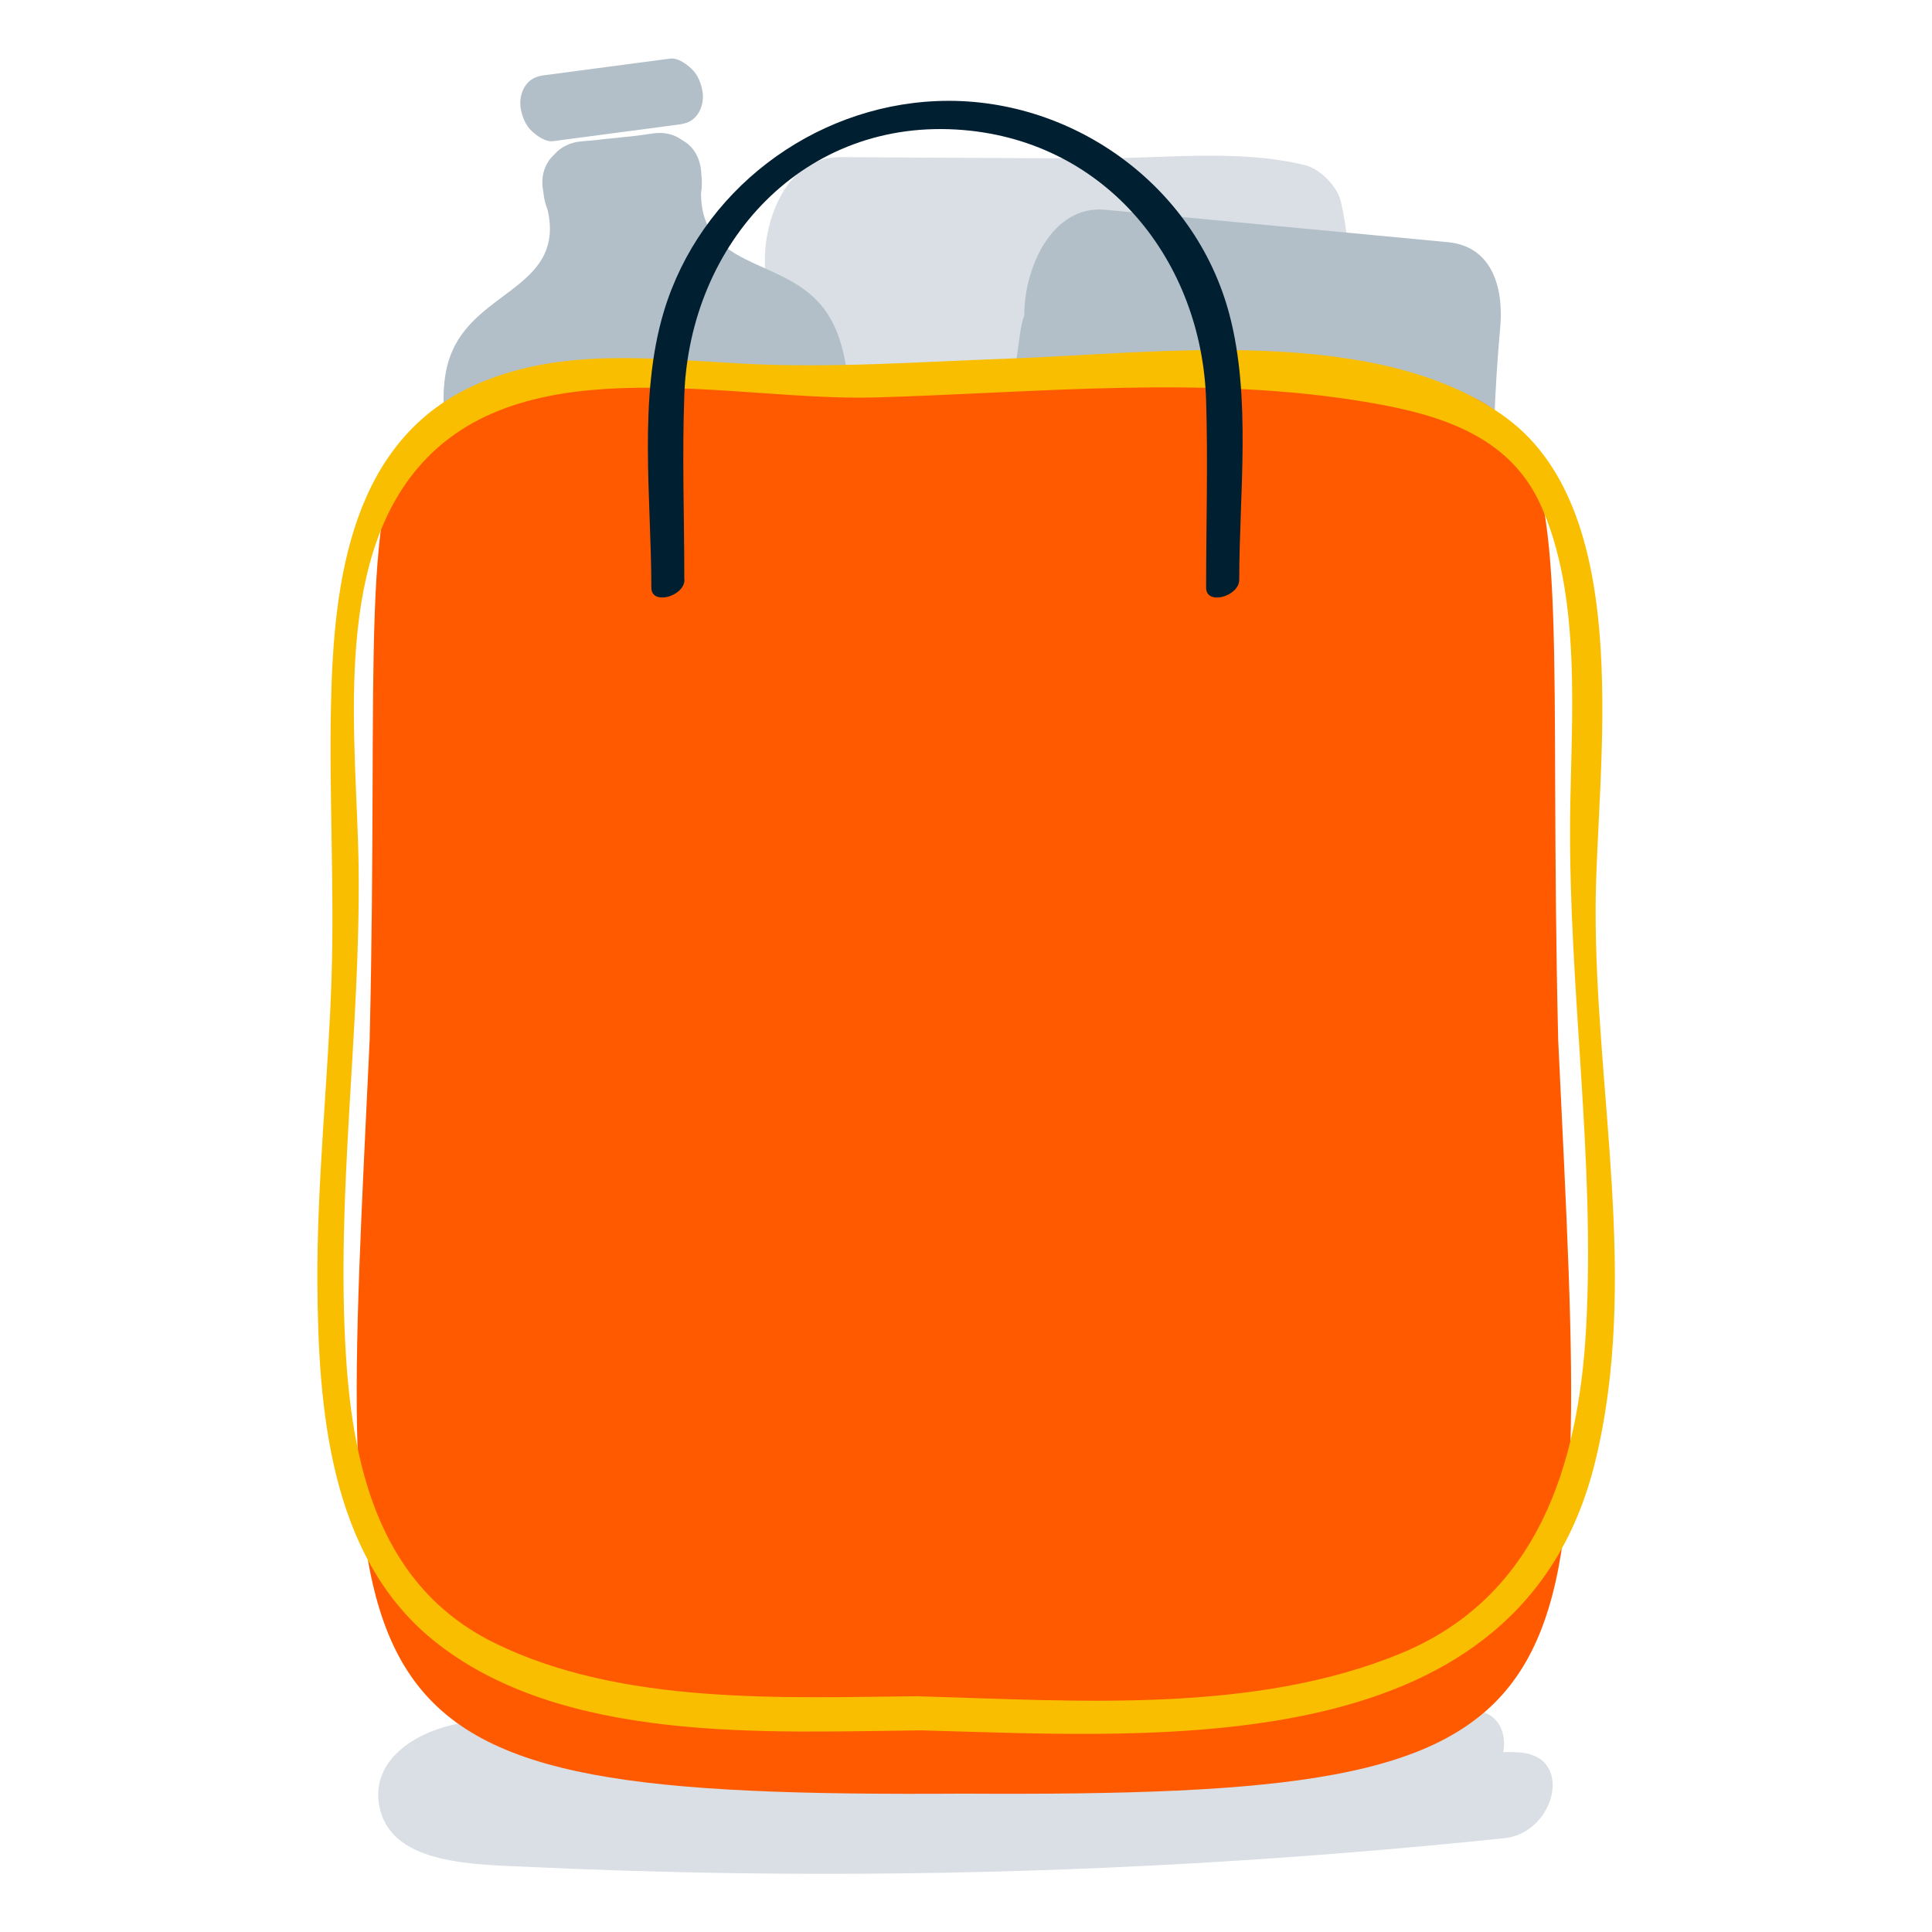
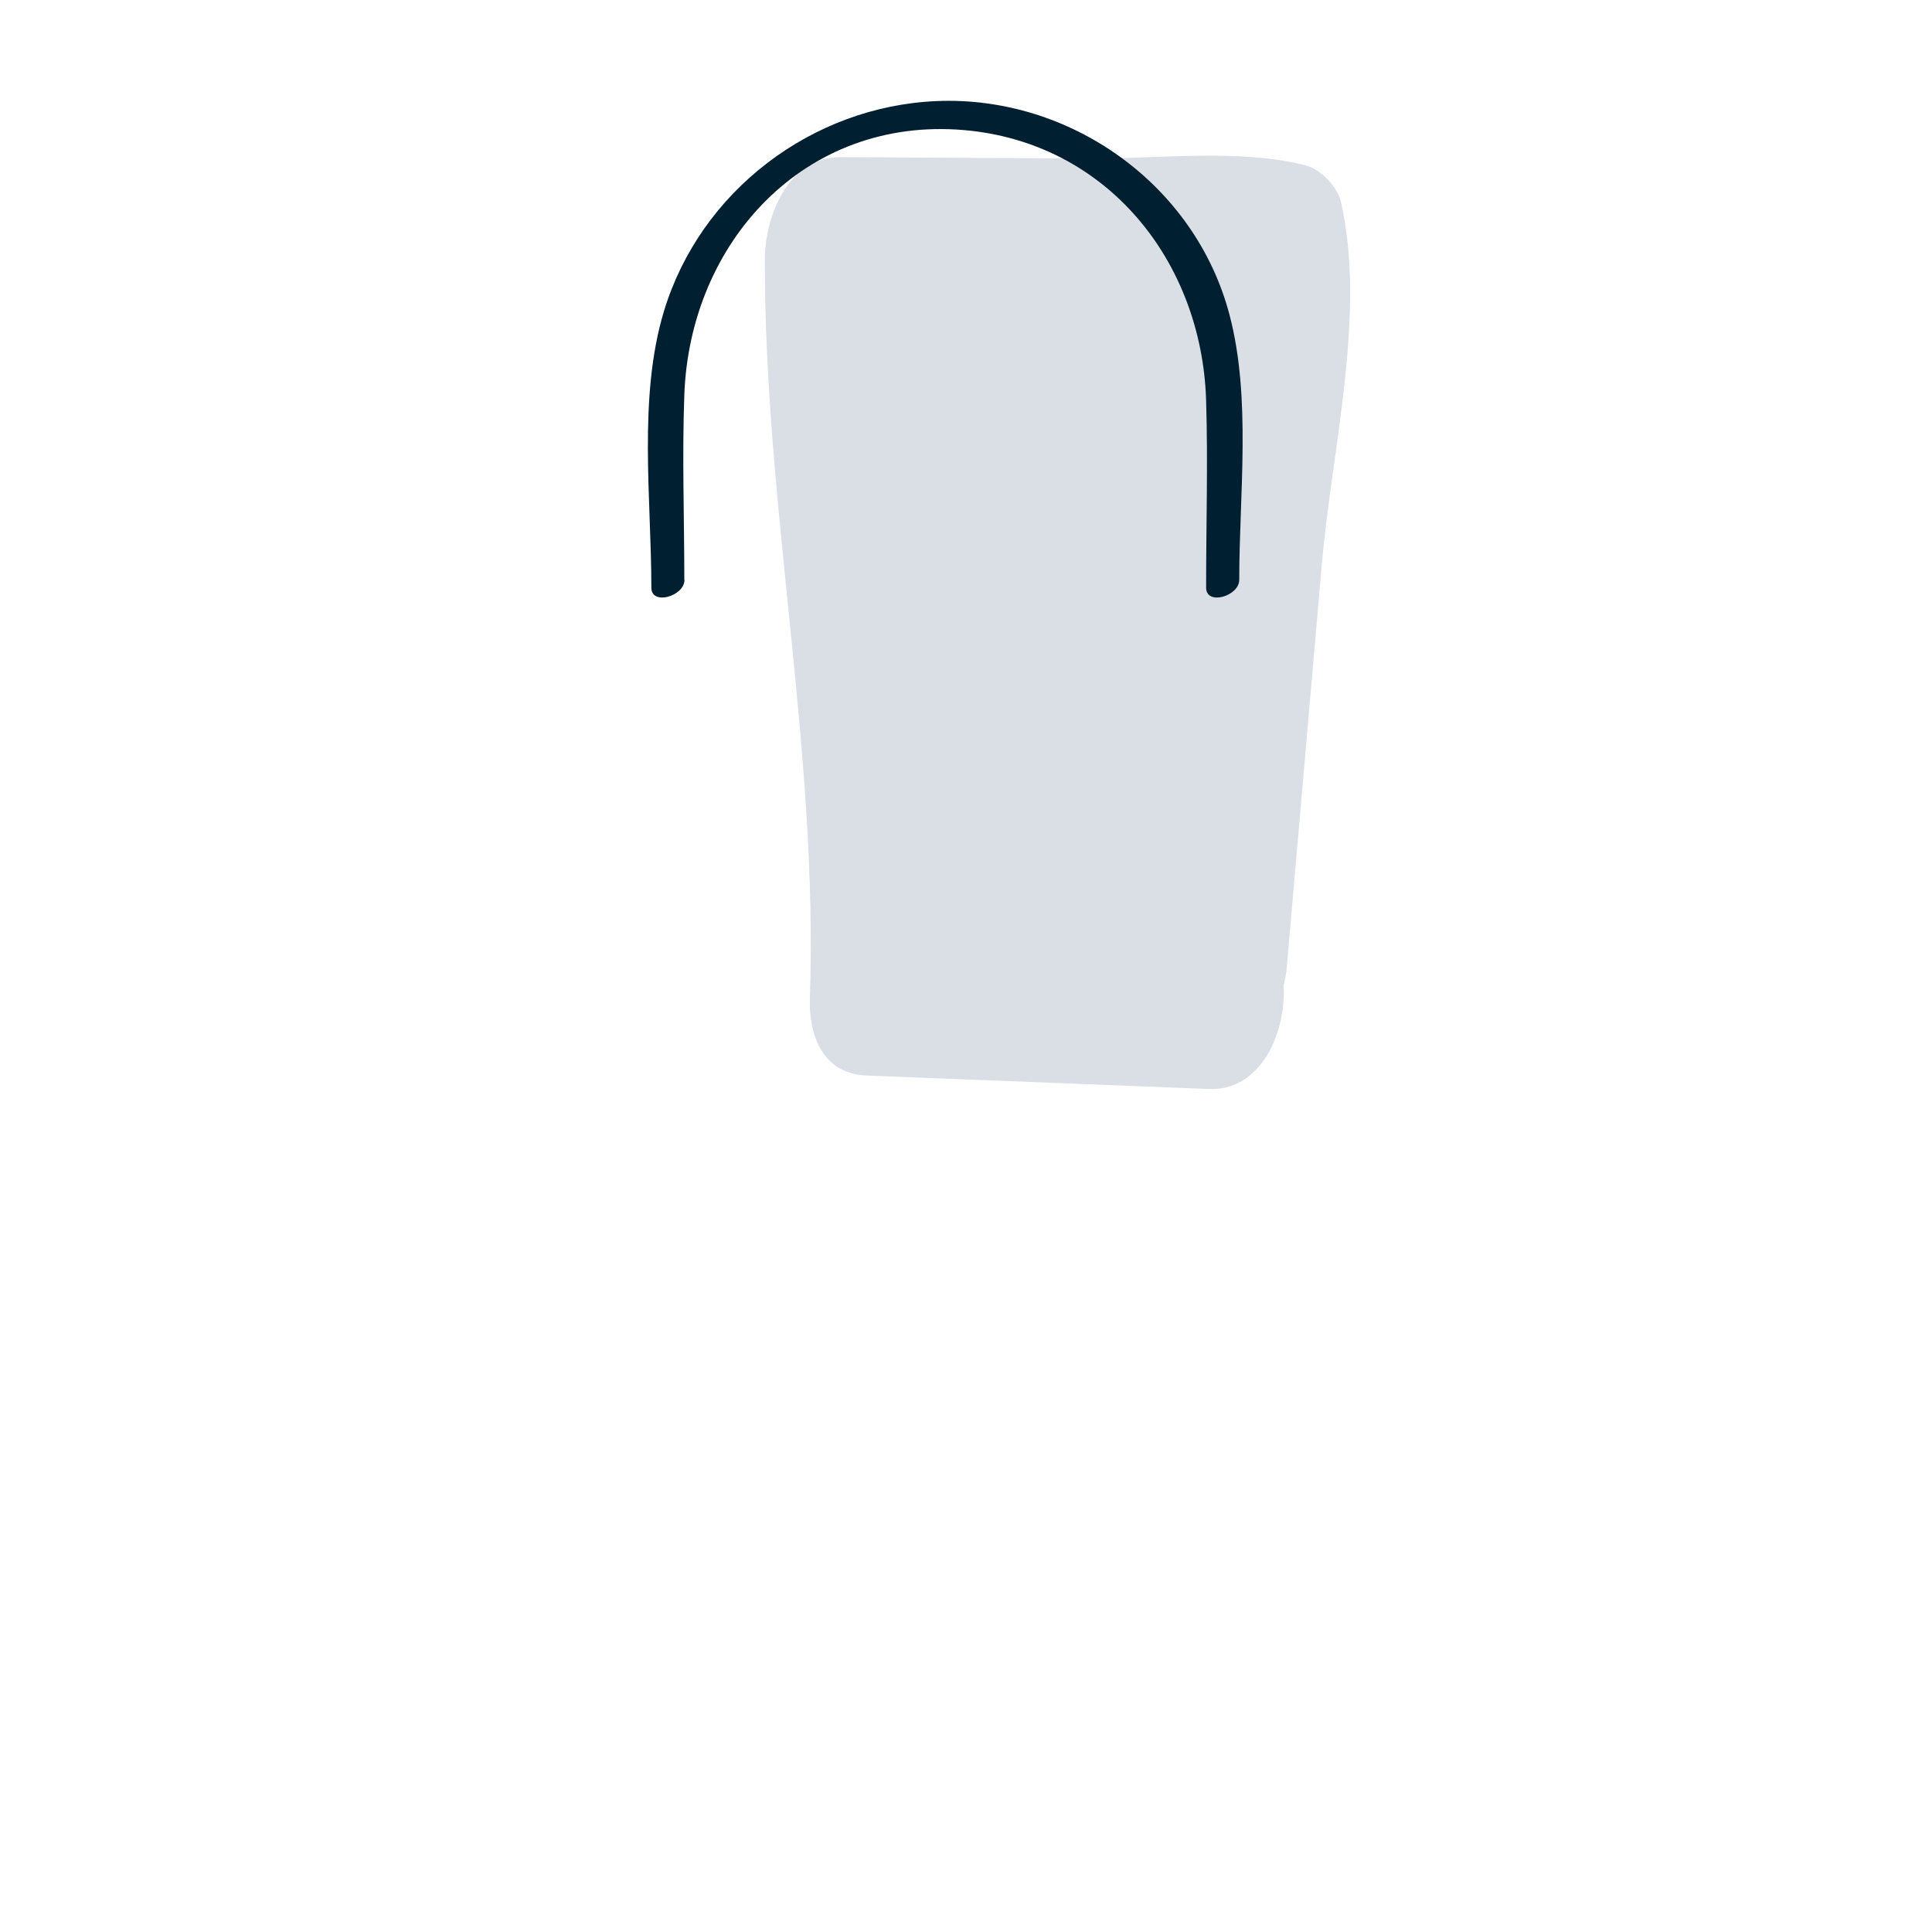
<svg xmlns="http://www.w3.org/2000/svg" width="112" viewBox="0 0 112 112" height="112" fill="none">
  <path fill="#D9DFE4" d="M44.34 15.05C44.31 29.36 47.44 43.53 46.95 57.84C46.88 59.94 47.63 62.24 50.24 62.35L70.1 63.13C73.19 63.25 74.58 59.69 74.41 57.12C74.5 56.81 74.56 56.48 74.59 56.13L76.63 32.69C77.2 26.09 79.22 18.18 77.73 11.68C77.54 10.84 76.55 9.8 75.67 9.58C71.79 8.61 67.21 9.21 63.22 9.19C58.39 9.16 53.56 9.14 48.72 9.11C45.59 9.09 44.34 12.71 44.34 15.04V15.05Z" />
-   <path fill="#B2BFC8" d="M86.98 64.26C87.88 49.17 85.6 34.05 86.97 18.97C87.17 16.76 86.55 14.29 83.94 14.04L64.07 12.16C60.98 11.87 59.37 15.55 59.38 18.27C59.27 18.59 59.19 18.94 59.14 19.3L55.67 43.93C54.69 50.86 52.19 59.1 53.28 66.03C53.42 66.92 54.34 68.08 55.22 68.36C59.05 69.59 63.68 69.2 67.68 69.44C72.53 69.72 77.37 70.01 82.22 70.29C85.35 70.47 86.83 66.72 86.98 64.26Z" />
-   <path fill="#B2BFC8" d="M54.53 61.04C54.05 57.2 53.46 53.36 52.93 49.53 51.77 41.22 50.62 32.9 49.46 24.59 49.14 22.27 49.18 19.51 47.55 17.63 45.18 14.9 40.65 15.56 40.64 11.2 40.7 10.85 40.7 10.5 40.66 10.14 40.63 9.15 40.19 8.48 39.57 8.14 39.11 7.8 38.53 7.63 37.81 7.74 37.39 7.81 36.96 7.86 36.54 7.91 36.29 7.93 36.04 7.96 35.79 7.99 35.54 8.01 35.29 8.04 35.04 8.06 34.62 8.12 34.19 8.16 33.76 8.19 33.03 8.24 32.5 8.54 32.13 8.96 31.6 9.44 31.31 10.19 31.5 11.15 31.53 11.5 31.62 11.85 31.75 12.18 32.7 16.43 28.13 16.78 26.41 19.96 25.22 22.16 25.87 24.84 26.06 27.17 26.75 35.54 27.43 43.9 28.12 52.27 28.44 56.13 28.7 60 29.07 63.85 29.28 66.02 29.3 68.47 31.56 69.71 34.04 71.06 38.39 70.31 41.18 70.08 41.67 70.04 42.15 69.97 42.63 69.91 43.11 69.86 43.6 69.82 44.08 69.76 46.86 69.38 51.26 69.17 53.39 67.3 55.33 65.6 54.81 63.2 54.54 61.04H54.53ZM32.09 8.18C34.48 7.86 36.88 7.55 39.27 7.23 39.76 7.17 40.11 7.06 40.41 6.67 40.69 6.31 40.8 5.76 40.73 5.34 40.65 4.84 40.46 4.32 40.06 3.96 39.76 3.69 39.28 3.33 38.82 3.4L31.64 4.35C31.15 4.41 30.8 4.52 30.5 4.91 30.22 5.27 30.11 5.82 30.18 6.24 30.26 6.74 30.45 7.26 30.85 7.62 31.15 7.89 31.63 8.25 32.09 8.18Z" />
-   <path fill="#D9DFE4" d="M87.82 101.57C87.6 101.57 87.37 101.57 87.15 101.57C87.37 100.3 86.75 99.05 85 99.12C72.25 99.59 59.48 99.84 46.71 99.87C40.49 99.88 34.07 99.41 27.87 99.76C24.44 99.95 21.27 101.95 22.04 104.93C22.86 108.11 27.5 108.08 30.76 108.23C37.2 108.53 43.66 108.66 50.11 108.62C62.53 108.55 74.92 107.84 87.23 106.56C90.2 106.25 91.37 101.57 87.81 101.58L87.82 101.57Z" />
-   <path fill="#FF5A00" d="M90.33 60.28C89.26 15.81 95.26 22.41 55.88 21.57C16.54 22.43 22.48 15.77 21.43 60.28C19.55 100.21 18.26 104.22 55.88 103.98C93.46 104.19 92.22 100.28 90.33 60.28Z" />
-   <path fill="#FABE00" d="M53.32 98.33C45.37 98.41 36.01 98.86 28.66 95.24C22.16 92.04 20.49 85.39 20.06 78.67C19.46 69.23 20.9 59.79 20.79 50.34C20.71 43.07 19.14 32.68 24.5 26.81C30.67 20.05 42.59 23.28 50.74 23.04C60.24 22.77 70.09 21.71 79.52 23.36C83.5 24.05 87.47 25.27 89.28 29.2C91.75 34.57 91.07 41.76 91.02 47.52C90.94 57.34 92.48 67.17 91.95 76.96C91.52 84.94 89.13 92.57 81.23 95.84C72.68 99.38 62.35 98.59 53.33 98.34C52.26 98.31 52.45 100.28 53.4 100.31C67.65 100.7 88.23 102.18 92.48 84.71C95.04 74.21 92.47 63.26 92.5 52.65C92.52 44.61 94.97 29.87 87.33 24.23C79.91 18.75 67.01 20.49 58.46 20.79C53.34 20.97 48.18 21.36 43.06 21.08C37.94 20.81 32.61 20.13 27.74 22.23C20.37 25.4 19.35 33.61 19.19 40.73C19.07 46.05 19.39 51.37 19.22 56.68C19.03 62.61 18.36 68.51 18.4 74.46C18.45 81.61 19.09 90.14 25.05 95.03C32.47 101.11 44.46 100.4 53.39 100.31C54.46 100.3 54.27 98.33 53.32 98.34V98.33Z" />
  <path fill="#001F30" d="M39.67 33.61C39.67 30.05 39.54 26.47 39.67 22.91C39.98 14.08 46.61 6.75 55.87 7.54C64.19 8.25 69.67 15.16 69.92 23.21C70.03 26.82 69.92 30.45 69.92 34.07C69.92 35.12 71.84 34.57 71.84 33.61C71.84 28.66 72.55 23.06 71.27 18.23C69.28 10.69 62.03 5.53 54.29 5.86C47.06 6.17 40.59 11.09 38.49 18.04C36.98 23.03 37.76 28.93 37.76 34.07C37.76 35.12 39.68 34.57 39.68 33.61H39.67Z" />
</svg>